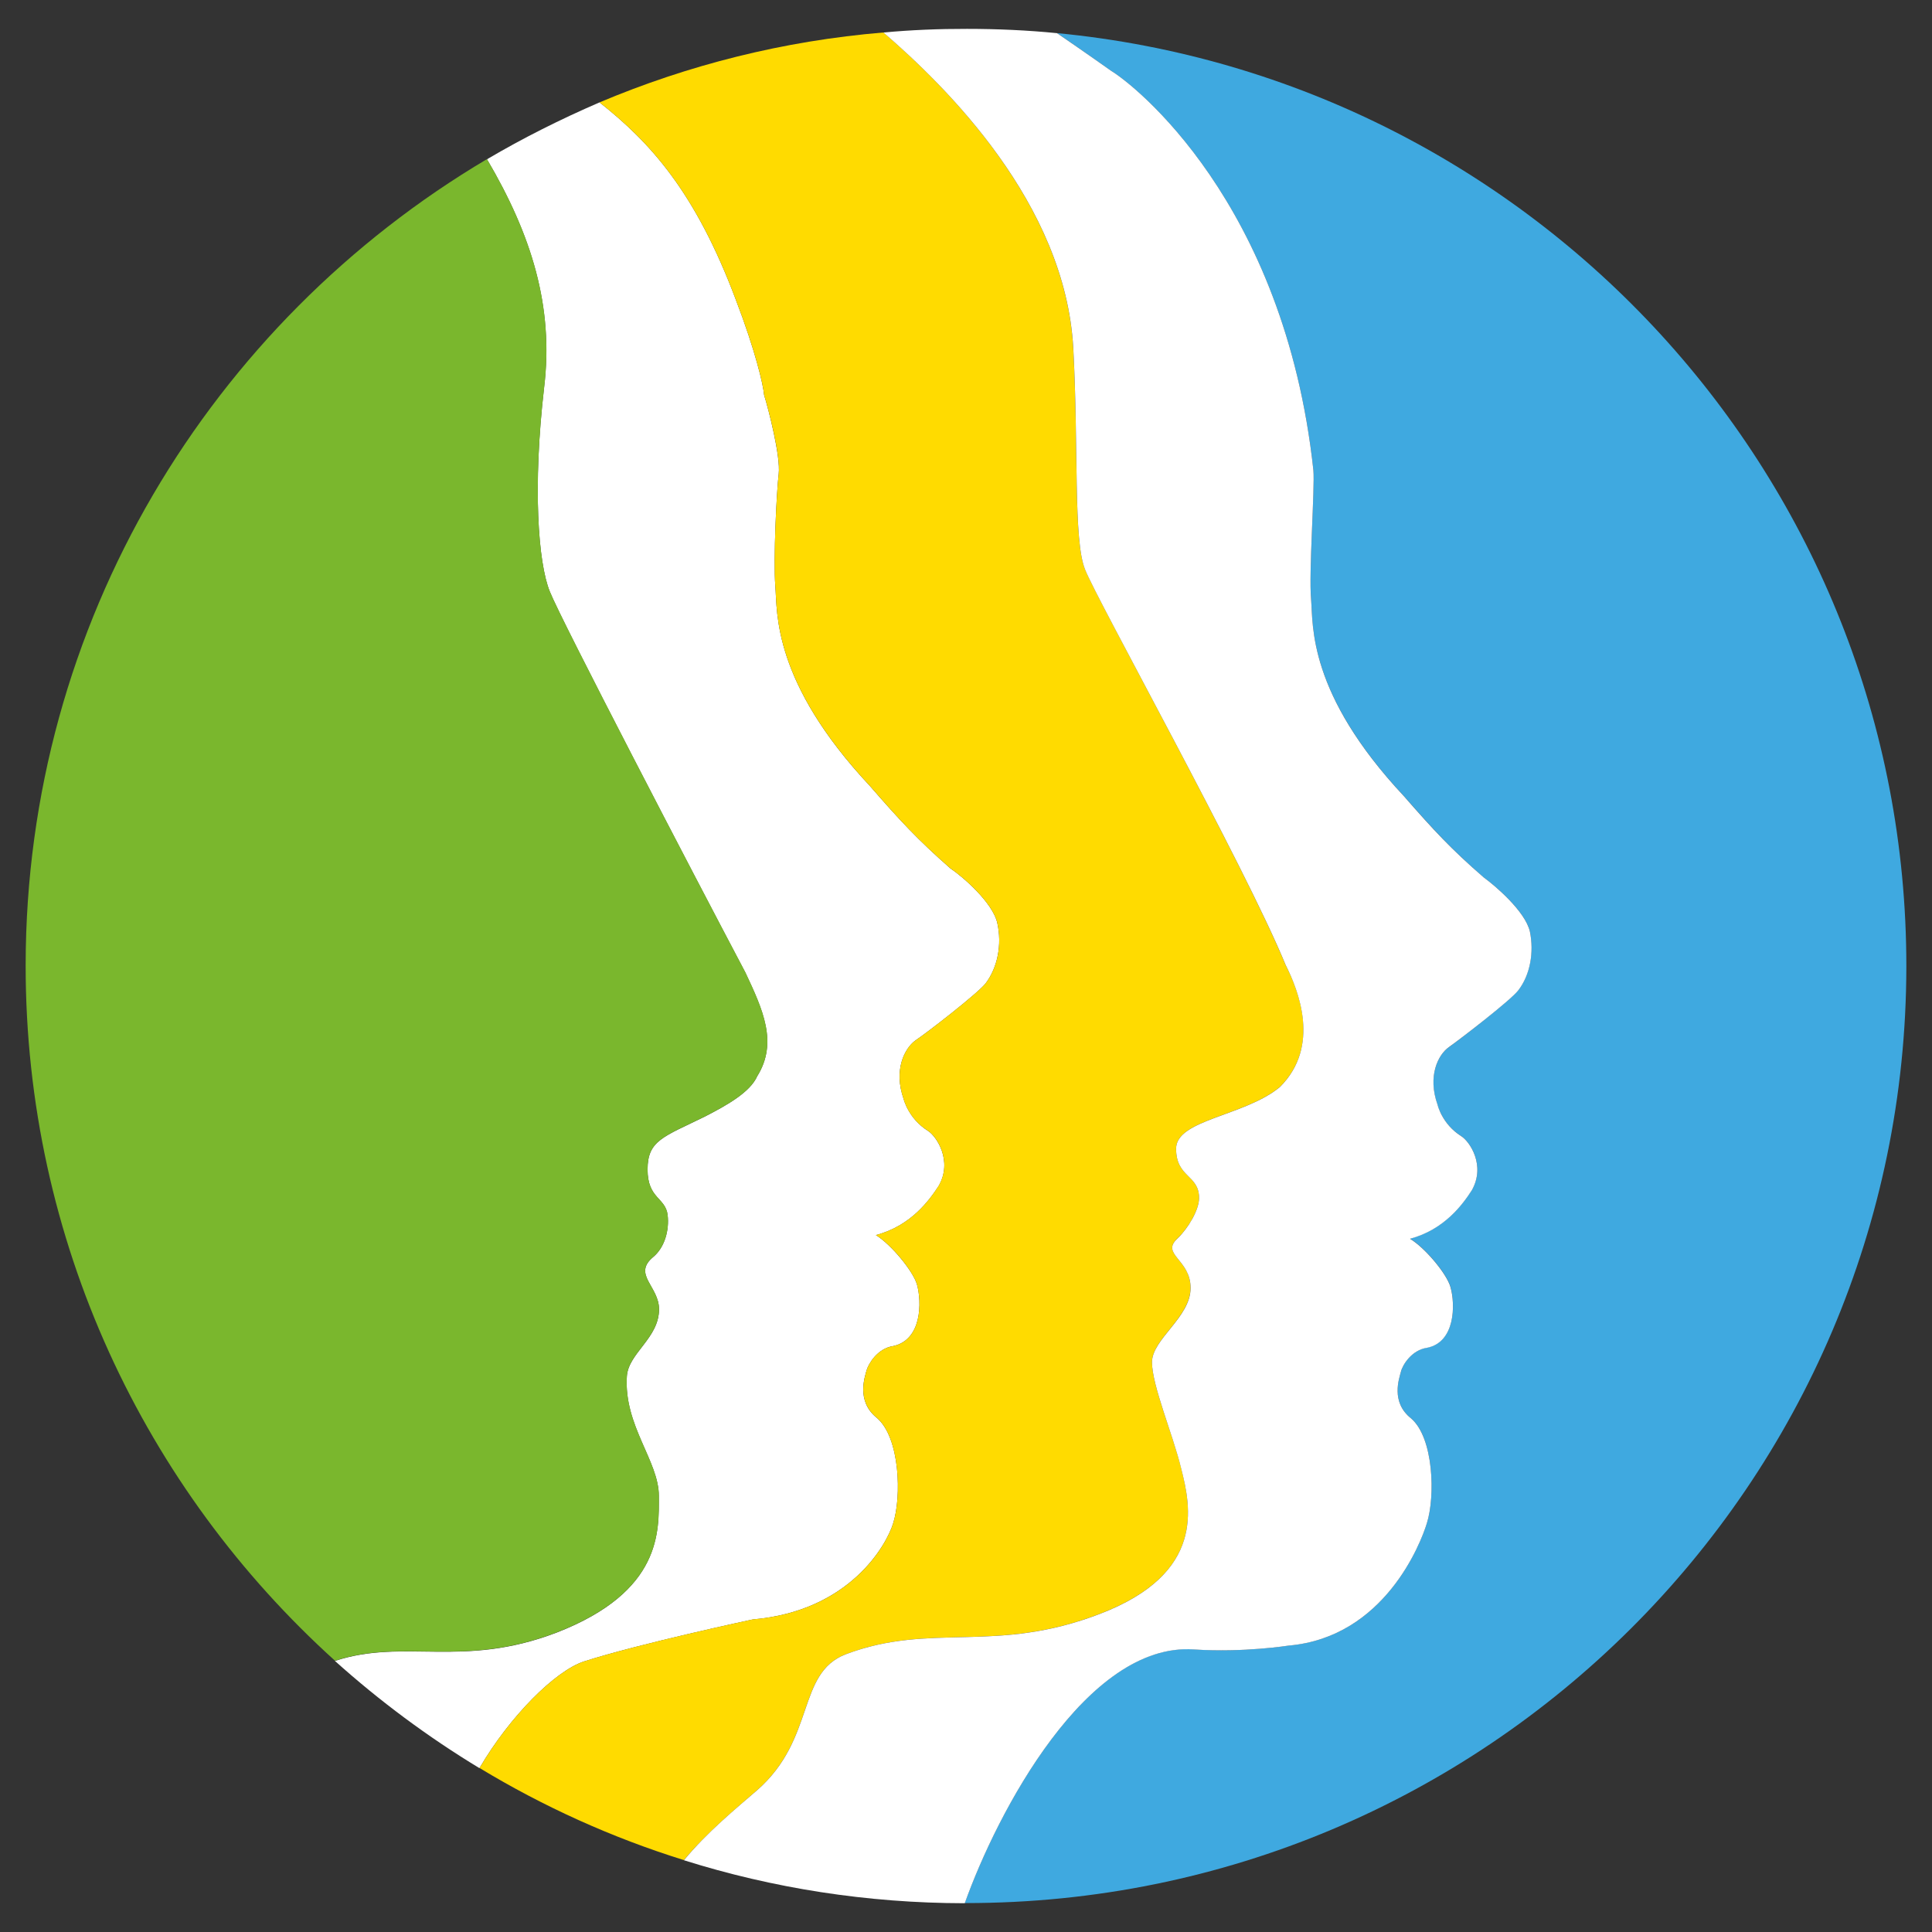
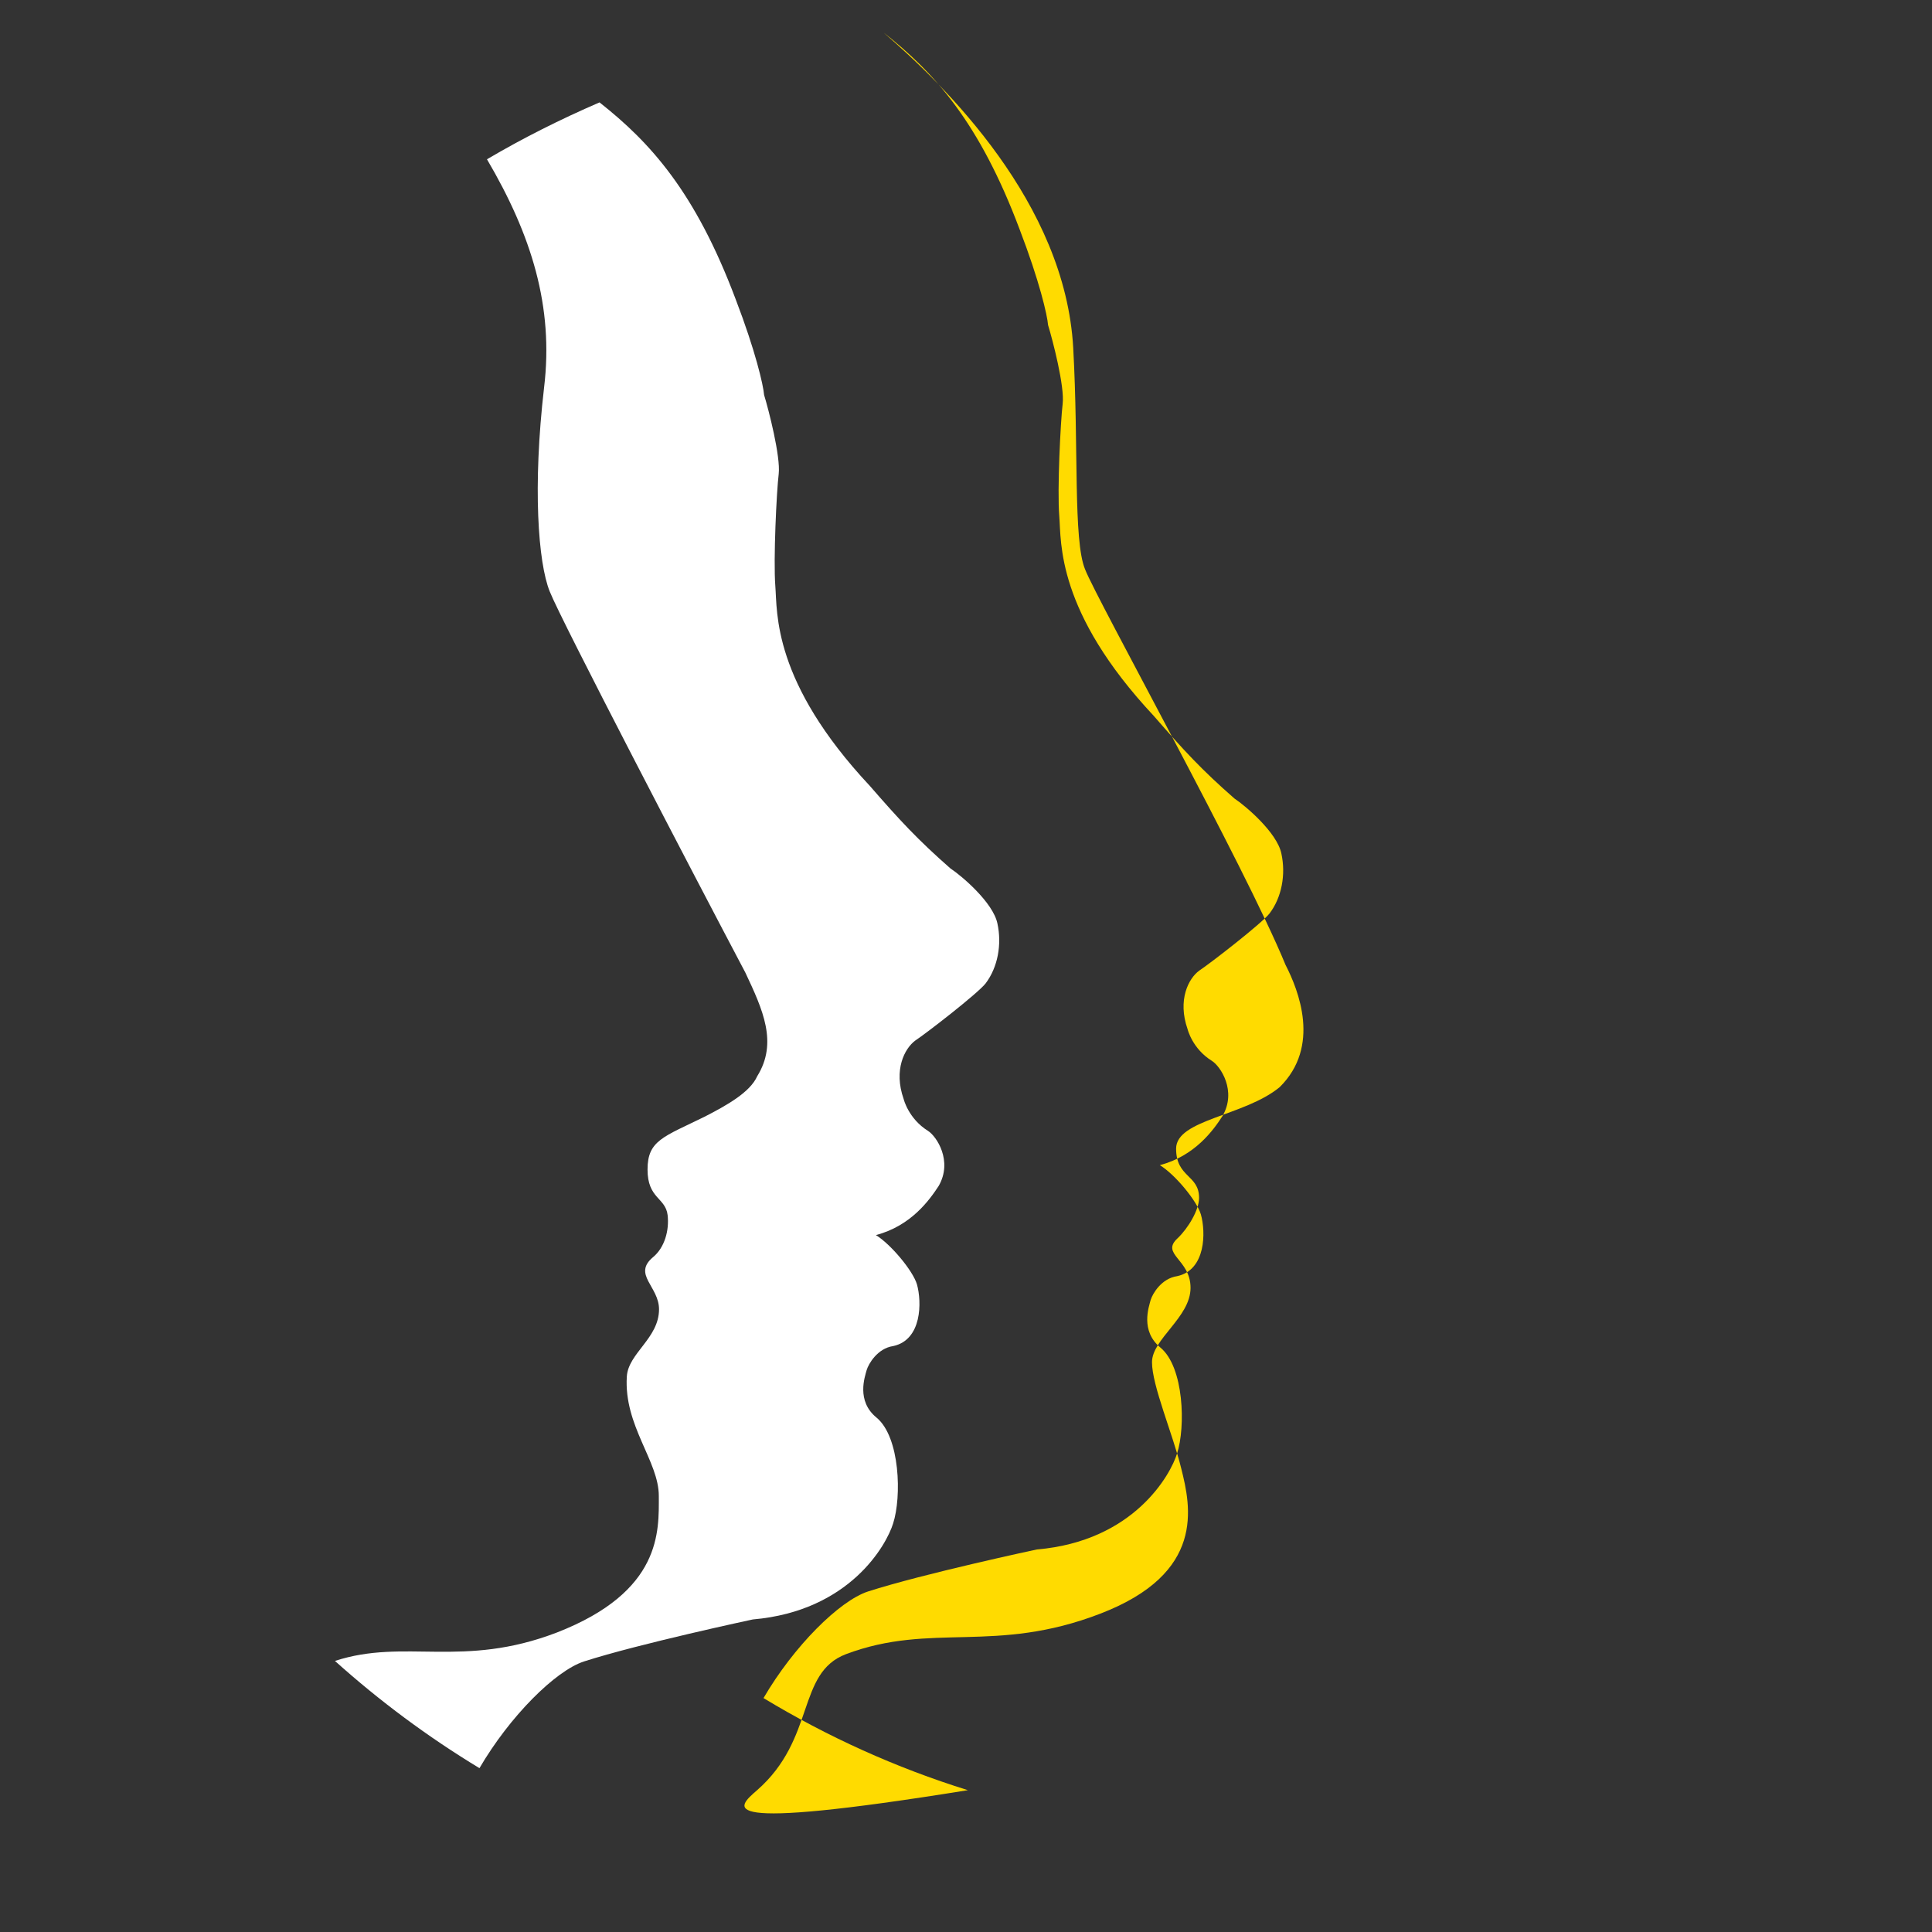
<svg xmlns="http://www.w3.org/2000/svg" version="1.1" id="Layer_1" x="0px" y="0px" width="36px" height="36px" viewBox="0 0 36 36" enable-background="new 0 0 36 36" xml:space="preserve">
  <rect x="0" y="0" width="36" height="36" fill="#333333" stroke="none" />
  <g>
-     <path fill="#3FA9E0" d="M19.697,0.617c0.508,0.349,1.009,0.704,1.009,0.704c0.406,0.243,3.227,2.432,3.767,7.44   c0.028,0.324-0.087,1.919-0.043,2.402c0.039,0.486-0.064,1.752,1.73,3.671c0.553,0.63,0.881,0.987,1.486,1.516   c0.196,0.139,0.777,0.626,0.862,1.012c0.076,0.38,0.007,0.801-0.222,1.094c-0.15,0.193-1.088,0.914-1.287,1.056   c-0.199,0.137-0.405,0.534-0.213,1.075c0,0,0.082,0.354,0.436,0.579c0.164,0.099,0.465,0.549,0.203,1.01   c-0.166,0.256-0.506,0.733-1.152,0.904c0.277,0.166,0.684,0.647,0.755,0.9c0.093,0.323,0.092,1.025-0.438,1.131   c-0.286,0.045-0.456,0.322-0.484,0.444c-0.034,0.127-0.196,0.567,0.183,0.87c0.429,0.359,0.455,1.46,0.299,1.955   c-0.115,0.381-0.794,2.127-2.574,2.282c0,0-0.842,0.136-1.766,0.071c-1.997-0.138-3.666,3.033-4.271,4.728h0.014   c9.676,0.007,17.523-7.81,17.531-17.45C35.528,8.932,28.582,1.471,19.697,0.617" />
    <path fill="#FFFFFF" d="M10.881,30.959c1.029-0.331,3.147-0.783,3.147-0.783c1.813-0.156,2.494-1.397,2.614-1.789   c0.16-0.493,0.131-1.608-0.309-1.972c-0.383-0.312-0.216-0.764-0.184-0.886c0.035-0.116,0.201-0.404,0.494-0.447   c0.538-0.115,0.535-0.822,0.443-1.15c-0.077-0.257-0.488-0.748-0.765-0.918c0.657-0.172,0.998-0.654,1.169-0.914   c0.269-0.467-0.04-0.93-0.2-1.029c-0.365-0.229-0.452-0.593-0.452-0.593c-0.191-0.543,0.018-0.942,0.217-1.089   c0.209-0.138,1.161-0.875,1.31-1.064c0.228-0.301,0.306-0.728,0.22-1.119c-0.082-0.391-0.667-0.887-0.874-1.023   c-0.612-0.537-0.947-0.9-1.501-1.537c-1.82-1.945-1.724-3.234-1.763-3.725c-0.038-0.499,0.023-1.763,0.063-2.09   c0.037-0.325-0.188-1.198-0.272-1.471c-0.015-0.183-0.159-0.817-0.53-1.784c-0.75-1.995-1.586-2.919-2.537-3.668   c-0.726,0.314-1.427,0.665-2.097,1.06c0.83,1.412,1.246,2.745,1.064,4.254c-0.214,1.845-0.112,3.264,0.106,3.801   c0.217,0.547,2.669,5.252,3.645,7.101c0.324,0.689,0.609,1.304,0.221,1.929c-0.135,0.302-0.567,0.543-0.982,0.756   c-0.763,0.375-1.062,0.44-1.062,0.982c-0.001,0.547,0.334,0.521,0.374,0.85c0.033,0.283-0.055,0.604-0.269,0.782   c-0.391,0.325,0.109,0.546,0.109,0.974c-0.001,0.541-0.573,0.816-0.6,1.252c-0.058,0.92,0.598,1.575,0.596,2.229   c0,0.65,0.064,1.776-1.898,2.541c-1.765,0.677-2.826,0.103-4.137,0.53c0.832,0.747,1.732,1.416,2.693,1.998   C9.499,31.98,10.348,31.133,10.881,30.959" />
-     <path fill="#7AB72D" d="M10.379,30.415c1.964-0.764,1.898-1.89,1.899-2.54c0-0.652-0.654-1.309-0.597-2.229   c0.027-0.436,0.599-0.711,0.599-1.252c0.001-0.427-0.499-0.647-0.108-0.974c0.215-0.177,0.302-0.498,0.269-0.782   c-0.04-0.327-0.375-0.301-0.374-0.849c0-0.542,0.301-0.609,1.062-0.982c0.416-0.213,0.848-0.453,0.983-0.758   c0.388-0.623,0.103-1.238-0.221-1.928c-0.977-1.849-3.427-6.554-3.646-7.101c-0.218-0.536-0.32-1.956-0.105-3.8   c0.182-1.509-0.234-2.843-1.066-4.255c-5.138,3.046-8.591,8.628-8.596,15.018c-0.004,5.141,2.223,9.764,5.764,12.962   C7.553,30.52,8.614,31.092,10.379,30.415" />
-     <path fill="#FFDB00" d="M14.106,33.359c1.1-0.963,0.733-2.184,1.657-2.536c1.598-0.602,2.778,0.003,4.74-0.755   c1.962-0.755,1.689-1.984,1.507-2.708c-0.154-0.632-0.546-1.545-0.544-1.978c0-0.433,0.718-0.836,0.718-1.385   c0.001-0.535-0.568-0.625-0.239-0.926c0.197-0.188,0.398-0.527,0.398-0.75c0-0.435-0.428-0.376-0.428-0.918   c0-0.543,1.275-0.605,1.93-1.146c0.77-0.76,0.352-1.805,0.109-2.278c-0.761-1.853-3.524-6.821-3.735-7.37   c-0.224-0.537-0.118-2.268-0.221-4.125c-0.149-2.703-2.39-4.889-3.536-5.879c-1.865,0.155-3.645,0.608-5.291,1.303   c0.949,0.747,1.788,1.674,2.537,3.668c0.371,0.967,0.516,1.6,0.53,1.783c0.084,0.273,0.312,1.146,0.272,1.47   c-0.039,0.329-0.103,1.593-0.063,2.092c0.039,0.488-0.058,1.778,1.763,3.724c0.554,0.637,0.887,1,1.501,1.537   c0.207,0.137,0.792,0.633,0.874,1.023c0.086,0.392,0.009,0.818-0.221,1.12c-0.148,0.188-1.1,0.926-1.309,1.064   c-0.199,0.145-0.408,0.546-0.217,1.091c0,0,0.086,0.362,0.452,0.59c0.16,0.099,0.47,0.562,0.198,1.029   c-0.168,0.261-0.511,0.742-1.167,0.915c0.279,0.169,0.688,0.66,0.765,0.919c0.092,0.326,0.095,1.033-0.442,1.149   c-0.295,0.043-0.46,0.33-0.495,0.446c-0.03,0.122-0.199,0.572,0.184,0.886c0.439,0.364,0.469,1.479,0.309,1.973   c-0.12,0.392-0.801,1.634-2.614,1.788c0,0-2.118,0.452-3.146,0.783c-0.535,0.176-1.383,1.021-1.946,1.986   c1.184,0.717,2.467,1.299,3.808,1.716C13.175,34.141,13.734,33.683,14.106,33.359" />
-     <path fill="#FFFFFF" d="M22.248,30.735c0.924,0.062,1.765-0.072,1.765-0.072c1.78-0.155,2.461-1.901,2.575-2.282   c0.156-0.494,0.13-1.594-0.299-1.955c-0.379-0.303-0.217-0.741-0.184-0.87c0.029-0.121,0.199-0.401,0.486-0.442   c0.529-0.105,0.529-0.809,0.436-1.132c-0.07-0.251-0.479-0.735-0.754-0.899c0.646-0.172,0.986-0.647,1.152-0.904   c0.262-0.463-0.039-0.913-0.203-1.012c-0.354-0.225-0.434-0.578-0.434-0.578c-0.194-0.543,0.012-0.938,0.209-1.077   c0.201-0.142,1.139-0.861,1.291-1.055c0.228-0.293,0.297-0.714,0.22-1.095c-0.085-0.384-0.666-0.872-0.86-1.011   c-0.607-0.527-0.937-0.885-1.488-1.515c-1.796-1.92-1.69-3.186-1.73-3.672c-0.045-0.483,0.072-2.078,0.043-2.402   c-0.54-5.009-3.359-7.197-3.767-7.441c0,0-0.499-0.354-1.01-0.703c-0.553-0.055-1.118-0.08-1.679-0.08   c-0.523-0.001-1.045,0.02-1.555,0.068c1.146,0.99,3.388,3.174,3.537,5.879c0.101,1.857-0.002,3.588,0.22,4.127   c0.21,0.547,2.976,5.516,3.736,7.367c0.24,0.475,0.658,1.519-0.108,2.278c-0.657,0.543-1.932,0.604-1.932,1.147   c0,0.542,0.429,0.483,0.428,0.919c0,0.222-0.202,0.562-0.398,0.75c-0.33,0.3,0.241,0.39,0.24,0.927   c0,0.548-0.719,0.951-0.719,1.383c-0.001,0.433,0.39,1.346,0.543,1.979c0.184,0.721,0.455,1.952-1.505,2.707   c-1.962,0.758-3.142,0.152-4.742,0.755c-0.922,0.353-0.556,1.573-1.656,2.536c-0.373,0.323-0.933,0.781-1.362,1.303   c1.655,0.521,3.416,0.799,5.233,0.801C18.582,33.768,20.25,30.597,22.248,30.735" />
+     <path fill="#FFDB00" d="M14.106,33.359c1.1-0.963,0.733-2.184,1.657-2.536c1.598-0.602,2.778,0.003,4.74-0.755   c1.962-0.755,1.689-1.984,1.507-2.708c-0.154-0.632-0.546-1.545-0.544-1.978c0-0.433,0.718-0.836,0.718-1.385   c0.001-0.535-0.568-0.625-0.239-0.926c0.197-0.188,0.398-0.527,0.398-0.75c0-0.435-0.428-0.376-0.428-0.918   c0-0.543,1.275-0.605,1.93-1.146c0.77-0.76,0.352-1.805,0.109-2.278c-0.761-1.853-3.524-6.821-3.735-7.37   c-0.224-0.537-0.118-2.268-0.221-4.125c-0.149-2.703-2.39-4.889-3.536-5.879c0.949,0.747,1.788,1.674,2.537,3.668c0.371,0.967,0.516,1.6,0.53,1.783c0.084,0.273,0.312,1.146,0.272,1.47   c-0.039,0.329-0.103,1.593-0.063,2.092c0.039,0.488-0.058,1.778,1.763,3.724c0.554,0.637,0.887,1,1.501,1.537   c0.207,0.137,0.792,0.633,0.874,1.023c0.086,0.392,0.009,0.818-0.221,1.12c-0.148,0.188-1.1,0.926-1.309,1.064   c-0.199,0.145-0.408,0.546-0.217,1.091c0,0,0.086,0.362,0.452,0.59c0.16,0.099,0.47,0.562,0.198,1.029   c-0.168,0.261-0.511,0.742-1.167,0.915c0.279,0.169,0.688,0.66,0.765,0.919c0.092,0.326,0.095,1.033-0.442,1.149   c-0.295,0.043-0.46,0.33-0.495,0.446c-0.03,0.122-0.199,0.572,0.184,0.886c0.439,0.364,0.469,1.479,0.309,1.973   c-0.12,0.392-0.801,1.634-2.614,1.788c0,0-2.118,0.452-3.146,0.783c-0.535,0.176-1.383,1.021-1.946,1.986   c1.184,0.717,2.467,1.299,3.808,1.716C13.175,34.141,13.734,33.683,14.106,33.359" />
  </g>
</svg>